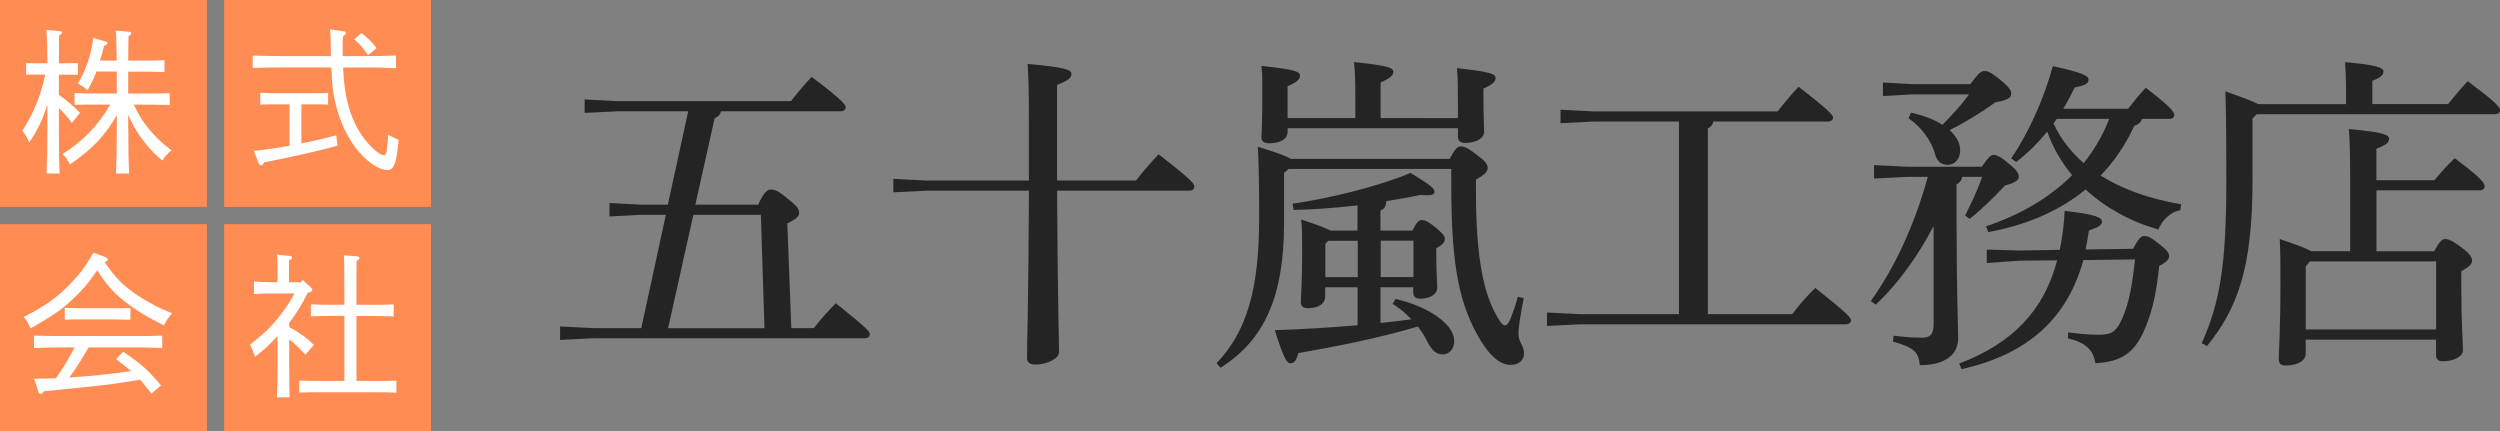
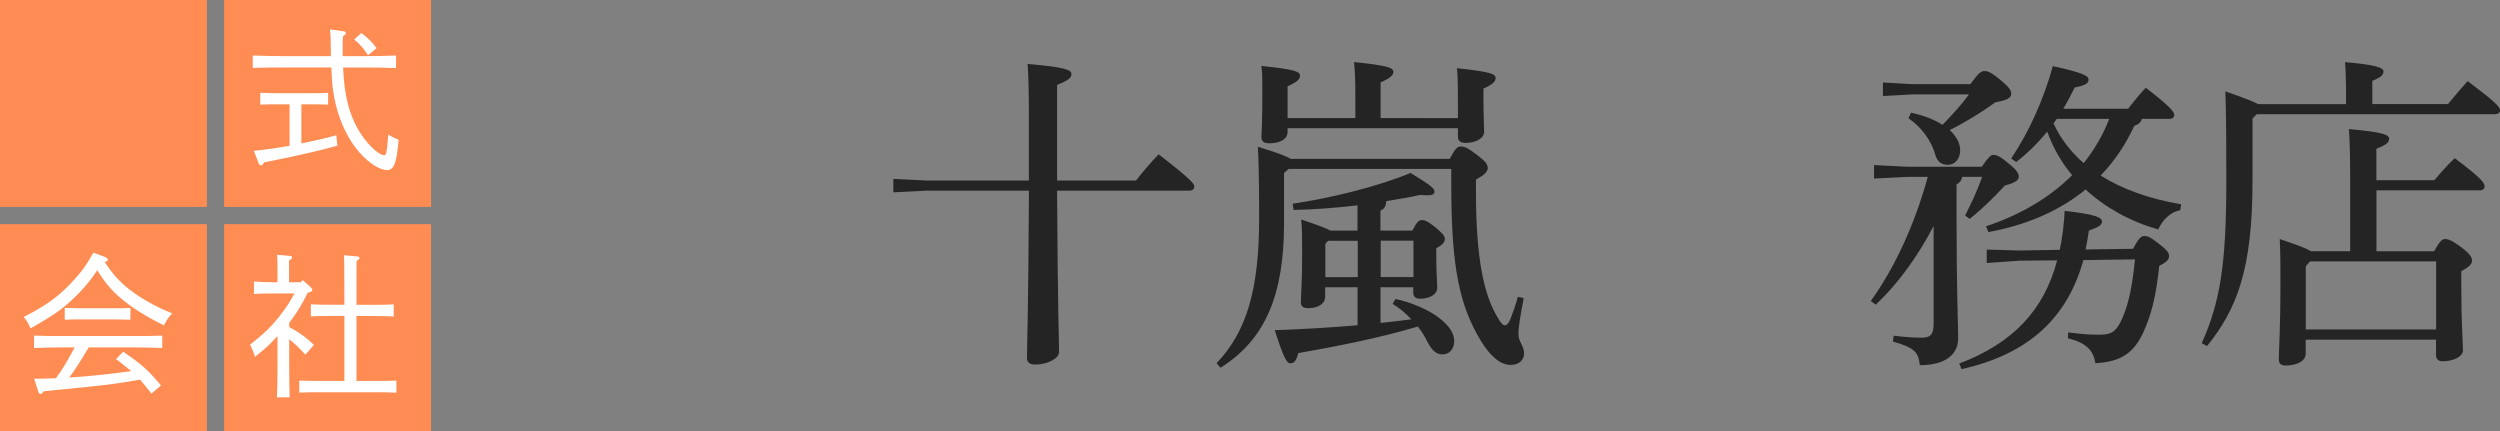
<svg xmlns="http://www.w3.org/2000/svg" version="1.1" id="レイヤー_2" x="0px" y="0px" viewBox="0 0 290 50" style="enable-background:new 0 0 290 50;" xml:space="preserve">
  <rect x="0" y="0" width="290" height="50" fill="#808080" stroke="none" />
  <style type="text/css">
	.st0{fill-rule:evenodd;clip-rule:evenodd;fill:#FF8C53;}
	.st1{fill:#FFFFFF;}
	.st2{fill:#242424;}
</style>
  <g>
    <g>
      <path class="st0" d="M0,24h24V0H0V24z M26,0v24h24V0H26z M0,50h24V26H0V50z M26,50h24V26H26V50z" />
    </g>
  </g>
  <g>
-     <path class="st1" d="M6.83,8.66V11c0.92,0.65,1.69,1.3,2.45,2.09l-0.94,1.17c-0.41-0.59-1.01-1.24-1.51-1.73v2.34   c0,2.68,0.02,3.91,0.09,5.26H5.41c0.05-1.17,0.09-2.94,0.09-5.26v-2.74c-0.59,1.85-1.12,2.9-2.11,4.39   c-0.41-0.85-0.49-0.97-0.79-1.35c1.33-2.14,2.07-3.87,2.65-6.52H4.47c-0.61,0-0.85,0-1.44,0.02V7.32c0.4,0.02,1.04,0.02,1.44,0.02   H5.5c-0.02-2.11-0.05-3.4-0.13-3.87l1.55,0.14c0.16,0,0.27,0.07,0.27,0.18c0,0.09-0.09,0.18-0.34,0.34c0,0.54,0,0.61-0.02,3.21   h0.76c0.54,0,0.81,0,1.44-0.02v1.35C8.65,8.66,8.03,8.66,7.58,8.66H6.83z M14.88,14.87c0,2.68,0.04,3.91,0.09,5.26h-1.51   c0.05-1.17,0.09-2.94,0.09-5.26v-1.53c-1.33,2.38-2.9,4.02-5.46,5.74c-0.29-0.61-0.41-0.81-0.83-1.21c2.47-1.6,4.03-3.21,5.53-5.74   h-1.98c-0.86,0-1.26,0-2.16,0.04V10.8c0.54,0.02,1.46,0.04,2.16,0.04h2.74V8.3h-2.36c-0.31,0.81-0.63,1.46-1.04,2.18   c-0.36-0.34-0.52-0.47-1.12-0.77c0.96-1.64,1.5-3.22,1.8-5.31l1.35,0.4c0.22,0.05,0.29,0.11,0.29,0.2c0,0.13-0.07,0.18-0.4,0.32   c-0.16,0.65-0.31,1.21-0.47,1.71h1.94c-0.02-1.87-0.05-3.04-0.11-3.48l1.53,0.13c0.16,0.02,0.27,0.09,0.27,0.18   c0,0.11-0.09,0.2-0.32,0.34c-0.02,0.52-0.02,0.61-0.04,2.83h2.05c0.9,0,1.42-0.02,2.16-0.05v1.37c-0.56-0.02-1.57-0.04-2.16-0.04   h-2.05v2.54h2.68c0.88,0,1.42-0.02,2.14-0.04v1.37c-0.54-0.02-1.55-0.04-2.14-0.04h-2.02c0.5,1.08,0.95,1.87,1.69,2.75   c0.85,1.04,1.51,1.67,2.67,2.54c-0.54,0.47-0.74,0.68-1.06,1.19c-0.88-0.76-1.28-1.15-1.84-1.84c-0.9-1.1-1.53-2.12-2.12-3.47   V14.87z" />
    <path class="st1" d="M39.75,6.51h2.61c1.42,0,2.32-0.02,3.58-0.07V7.9c-0.9-0.05-2.52-0.07-3.58-0.07h-2.56   c0.14,3.24,0.67,5.29,1.75,7.2c0.88,1.53,2.32,2.97,3.01,2.97c0.2,0,0.25-0.18,0.34-0.86c0.04-0.34,0.11-1.08,0.13-1.53   c0.4,0.25,0.45,0.27,1.21,0.61c-0.23,2.7-0.54,3.51-1.33,3.51c-0.83,0-2.09-0.77-3.17-2c-1.6-1.78-2.74-4.48-3.12-7.36   c-0.09-0.67-0.14-1.39-0.18-2.54h-5.54c-1.42,0-2.07,0-3.58,0.05V6.44c1.01,0.04,2.52,0.07,3.58,0.07h5.49   c-0.02-0.59-0.02-1.3-0.04-2.11c0-0.47-0.04-0.72-0.09-0.99l1.58,0.22c0.2,0.02,0.29,0.09,0.29,0.2c0,0.13-0.09,0.22-0.34,0.36   c-0.04,0.52-0.04,0.74-0.04,1.26V6.51z M34.96,12.1v4.54c1.4-0.29,2.77-0.59,4.05-0.95l0.13,1.21c-1.82,0.52-5.02,1.26-8.5,1.93   c-0.14,0.25-0.25,0.36-0.36,0.36c-0.09,0-0.22-0.11-0.27-0.23l-0.56-1.46c1.37-0.14,2.75-0.34,4.14-0.59V12.1h-1.96   c-0.61,0-0.95,0.02-1.44,0.04v-1.37c0.4,0.02,1.04,0.04,1.44,0.04h4.99c0.54,0,0.81,0,1.44-0.04v1.37   c-0.38-0.02-0.95-0.04-1.44-0.04H34.96z M41.93,3.83c0.96,0.77,1.21,1.04,1.75,1.75l-0.99,0.83c-0.56-0.85-0.88-1.21-1.6-1.84   L41.93,3.83z" />
    <path class="st1" d="M12.16,29.8c0.23,0.09,0.34,0.18,0.34,0.31s-0.04,0.18-0.36,0.29c1.19,1.78,2.23,2.83,4.03,4   c1.24,0.79,2.12,1.26,3.8,1.95c-0.47,0.5-0.63,0.76-0.95,1.4c-2.03-1.01-3.53-1.95-4.81-2.99c-1.21-0.99-1.98-1.89-2.93-3.42   c-0.88,1.35-1.8,2.41-3.06,3.57c-1.21,1.1-2.14,1.73-4.68,3.19c-0.27-0.65-0.41-0.86-0.79-1.33c2.56-1.31,3.96-2.32,5.47-3.91   c1.13-1.19,1.73-1.98,2.61-3.55L12.16,29.8z M17.56,45.66c-0.43-0.56-0.86-1.1-1.31-1.62c-2.39,0.43-3.87,0.61-6.5,0.88   c-2.61,0.27-3.51,0.34-4.66,0.47c-0.18,0.23-0.29,0.32-0.4,0.32c-0.07,0-0.2-0.11-0.23-0.23l-0.5-1.55h0.52   c0.67,0,1.33-0.04,2-0.05c0.88-1.17,1.46-2.25,2.18-3.58H7.17c-1.33,0-1.89,0.02-3.22,0.07v-1.44c0.74,0.04,2.3,0.05,3.22,0.05   h8.43c1.31,0,2.11,0,3.22-0.05v1.44c-0.85-0.04-2.27-0.07-3.22-0.07h-5.31c-0.72,1.19-1.42,2.39-2.25,3.49   c2.39-0.14,4.81-0.41,7.18-0.74c-0.58-0.49-1.17-0.94-1.76-1.4l0.83-0.85c2.18,1.49,2.81,2.05,4.39,3.91L17.56,45.66z M15.13,37.09   c-0.52-0.02-1.28-0.04-1.8-0.04H9.31c-0.7,0-1.03,0-1.8,0.04v-1.37c0.52,0.02,1.28,0.04,1.8,0.04h4.02c0.7,0,1.03,0,1.8-0.04V37.09   z" />
    <path class="st1" d="M34.89,32.75l0.22-0.27l0.94,0.85c0.11,0.09,0.18,0.22,0.18,0.29c0,0.14-0.07,0.22-0.54,0.34   c-0.59,1.24-1.3,2.41-2.14,3.49v0.49c1.26,0.68,1.95,1.19,2.86,2.07l-0.99,1.13c-0.68-0.76-1.19-1.24-1.87-1.78v3.04   c0,1.87,0.02,2.74,0.05,3.69h-1.48c0.05-0.81,0.07-2.05,0.07-3.69v-3.42c-1.06,1.15-1.19,1.26-2.61,2.41l-0.16-0.47   c-0.09-0.25-0.2-0.49-0.41-0.95c1.69-1.31,2.63-2.23,3.69-3.66c0.59-0.77,0.99-1.39,1.46-2.27h-2.47c-1.06,0-1.67,0.02-2.23,0.07   v-1.46c0.56,0.05,1.17,0.09,2.23,0.09h0.5c0-2.47,0-2.56-0.04-3.19l1.42,0.13c0.22,0.02,0.32,0.07,0.32,0.18   c0,0.11-0.11,0.22-0.36,0.36v2.52H34.89z M39.95,44.18v-7.53h-1.73c-0.86,0-1.26,0.02-2.16,0.05v-1.4   c0.54,0.04,1.46,0.05,2.16,0.05h1.73c0-4.36-0.02-5.26-0.05-5.74l1.49,0.13c0.22,0.02,0.32,0.07,0.32,0.18   c0,0.11-0.11,0.2-0.34,0.36c-0.02,0.41-0.02,0.9-0.02,5.08h2.16c0.9,0,1.42-0.02,2.16-0.05v1.4c-0.56-0.02-1.57-0.05-2.16-0.05   h-2.16v7.53h2.11c1.03,0,1.48,0,2.52-0.04v1.4c-0.72-0.04-1.82-0.05-2.52-0.05h-6.25c-1.01,0-1.46,0-2.5,0.04v-1.39   c0.65,0.02,1.73,0.04,2.5,0.04H39.95z" />
  </g>
  <g>
    <g>
      <g>
-         <path class="st2" d="M77.24,24.92h-2.89l-3.65,0.19v-1.56l3.65,0.19h3.12l2.36-10.83h-8.21l-3.8,0.19v-1.56l3.8,0.19h20.14     c0.72-0.95,1.63-2.01,2.39-2.81c3.69,2.77,3.95,3.27,3.95,3.53c0,0.27-0.23,0.46-0.61,0.46H83.62c-0.08,0.42-0.3,0.61-0.72,0.8     l-2.24,10.03h7.29c0.68-1.52,1.1-1.75,1.48-1.75c0.42,0,0.84,0.11,1.94,1.06c1.22,0.95,1.33,1.25,1.33,1.67     c0,0.38-0.42,0.76-1.37,1.18l0.46,12.16h2.62c0.8-1.06,1.67-1.98,2.54-2.89c3.84,3.08,3.95,3.31,3.95,3.61     c0,0.27-0.23,0.46-0.61,0.46H68.77l-3.8,0.19v-1.56l3.8,0.19h5.62L77.24,24.92z M88.68,38.07l-0.42-13.15h-7.83l-2.93,13.15     H88.68z" />
-       </g>
+         </g>
      <g>
        <path class="st2" d="M119.35,20.94c0-2.05,0-4.29,0-6.76c0-3.61-0.04-5.21-0.15-6.76c4.41,0.38,5.09,0.68,5.09,1.18     c0,0.42-0.34,0.72-1.67,1.25v11.09h9.16c0.76-0.99,1.71-2.09,2.62-3.04c3.88,3,4.14,3.42,4.14,3.76c0,0.27-0.23,0.46-0.61,0.46     h-15.31c0.08,14.02,0.23,17.33,0.23,18.73c0,0.76-1.41,1.44-2.77,1.44c-0.65,0-0.95-0.27-0.95-0.76c0-1.41,0.15-4.71,0.23-19.41     h-11.93l-3.8,0.19v-1.56l3.8,0.19H119.35z" />
      </g>
      <g>
        <path class="st2" d="M149.48,19.6l-0.53,0.46v5.81c0,8.4-2.2,13.53-7.37,16.79l-0.46-0.53c3.5-3.65,4.94-8.59,4.94-16.79     c0-5.09-0.08-7.07-0.15-8.32c2.17,0.68,3.27,1.06,3.8,1.41h18.46c0.61-1.18,0.91-1.44,1.25-1.44c0.46,0,0.84,0.15,1.98,1.03     c0.95,0.72,1.18,1.06,1.18,1.48s-0.46,0.84-1.37,1.33v1.37c0,8.06,0.99,12.12,2.54,14.67c0.38,0.68,0.61,0.87,0.84,0.87     c0.23,0,0.38-0.27,0.57-0.61c0.34-0.87,0.68-1.82,0.91-2.7l0.68,0.15c-0.38,2.01-0.61,3.34-0.61,4.18c0,0.91,0.65,1.33,0.65,2.24     c0,0.76-0.57,1.33-1.56,1.33c-1.1,0-2.28-0.87-3.46-2.81c-2.43-4.03-3.42-8.4-3.42-17.93V19.6H149.48z M169.12,13.68V12.2     c0-1.9,0-3.15-0.11-4.29c3.95,0.42,4.48,0.68,4.48,1.14c0,0.38-0.27,0.72-1.41,1.22v1.18c0,2.01,0.08,3.31,0.08,3.84     c0,0.72-0.91,1.29-2.17,1.29c-0.61,0-0.87-0.27-0.87-0.72v-0.99h-19.76v0.42c0,0.8-0.76,1.33-2.13,1.33     c-0.61,0-0.91-0.23-0.91-0.72c0.04-0.57,0.11-2.01,0.11-5.59c0-1.29,0-1.82-0.11-2.66c4.07,0.42,4.48,0.68,4.48,1.14     c0,0.38-0.3,0.72-1.44,1.22v3.69h7.86v-2.66c0-1.79-0.04-2.62-0.15-3.84c4.07,0.42,4.56,0.68,4.56,1.14     c0,0.38-0.34,0.72-1.48,1.22v4.14H169.12z M163.84,26.75c0.49-0.99,0.76-1.22,1.06-1.22c0.42,0,0.68,0.11,1.56,0.8     c0.91,0.76,1.14,1.06,1.14,1.37c0,0.38-0.19,0.65-0.99,1.1v1.06c0,1.75,0.11,2.96,0.11,3.5c0,0.8-0.87,1.29-1.98,1.29     c-0.57,0-0.8-0.27-0.8-0.72v-0.61h-3.8v4.14c1.18-0.11,2.39-0.27,3.57-0.42c-0.65-0.72-1.41-1.33-2.17-1.79l0.34-0.57     c1.94,0.42,4.03,1.33,5.21,2.32c0.95,0.76,1.6,1.63,1.6,2.55c0,0.95-0.57,1.56-1.37,1.56c-0.72,0-1.22-0.46-1.75-1.48     c-0.27-0.57-0.65-1.18-1.1-1.75c-4.79,1.41-9.57,2.32-13.87,3.08c-0.23,0.91-0.49,1.18-0.91,1.18s-0.76-0.53-1.82-3.84     c3.19-0.11,6.46-0.3,9.61-0.57v-4.41h-3.76v1.1c0,0.8-0.8,1.33-1.98,1.33c-0.57,0-0.84-0.23-0.84-0.68     c0-0.72,0.15-2.36,0.15-5.51c0-2.32,0-2.96-0.11-4.1c2.01,0.68,2.96,1.03,3.38,1.29h3.15v-2.93c-2.55,0.3-5.09,0.49-7.41,0.53     l-0.11-0.72c4.41-0.65,9.84-1.98,13.68-3.57c2.43,1.48,2.77,1.82,2.77,2.17c0,0.3-0.23,0.42-0.8,0.42c-0.23,0-0.49,0-0.84-0.04     c-1.22,0.27-2.55,0.49-3.95,0.72c-0.04,0.68-0.27,0.91-0.68,1.1v2.32H163.84z M157.5,27.93h-3.42l-0.34,0.34v3.88h3.76V27.93z      M163.96,32.14v-4.22h-3.8v4.22H163.96z" />
      </g>
      <g>
-         <path class="st2" d="M194.77,14.1h-9.95l-3.8,0.19v-1.56l3.8,0.19h21.39c0.68-0.87,1.67-2.09,2.43-2.85     c3.69,2.85,3.99,3.31,3.99,3.57c0,0.27-0.23,0.46-0.61,0.46h-13.26c-0.11,0.42-0.34,0.65-0.65,0.8v21.54h9.8     c0.76-1.03,1.71-2.13,2.66-3.04c3.88,3.08,4.14,3.46,4.14,3.76c0,0.27-0.23,0.46-0.61,0.46h-30.85l-3.8,0.19v-1.56l3.8,0.19     h11.51V14.1z" />
-       </g>
+         </g>
      <g>
        <path class="st2" d="M224.3,26.22c-1.75,3.34-3.99,6.57-6.72,9.12l-0.57-0.42c2.7-3.76,5.05-8.7,6.61-14.4h-2.43l-3.8,0.19v-1.56     l3.8,0.19h8.7c0.76-1.1,1.03-1.37,1.33-1.37c0.42,0,0.84,0.19,1.82,1.03c0.91,0.72,1.14,1.14,1.14,1.48     c0,0.42-0.38,0.72-1.6,1.03c-1.33,1.44-2.66,2.74-4.1,3.88L227.95,25c0.68-1.33,1.41-2.85,1.98-4.48h-2.32     c-0.08,0.46-0.3,0.68-0.65,0.87v4.22c0,7.94,0.19,12.35,0.19,13.6c0,1.98-1.56,3.15-4.45,3.15c-0.15-1.44-0.53-2.01-3.12-2.74     l0.08-0.68c1.29,0.15,2.2,0.23,3.23,0.23c0.95,0,1.41-0.27,1.41-1.6V26.22z M228.56,9.76c0.95-1.29,1.25-1.52,1.63-1.52     c0.34,0,0.65,0.04,1.86,1.03c1.1,0.91,1.25,1.25,1.25,1.6c0,0.49-0.46,0.76-1.82,0.99c-1.63,1.18-3.61,2.39-5.32,3.23     c0.84,0.76,1.22,1.6,1.22,2.32c0,1.03-0.61,1.71-1.44,1.71c-0.72,0-1.22-0.38-1.44-1.14c-0.42-1.63-1.67-3.31-3.12-4.26l0.3-0.65     c1.56,0.34,2.77,0.84,3.65,1.41c1.1-1.14,2.17-2.28,3.08-3.53h-6.57l-3.42,0.19V9.57l3.42,0.19H228.56z M241.67,30.17     c-1.82,6.61-6.27,10.9-14.13,12.65l-0.27-0.65c6.23-2.36,9.84-6.19,11.36-11.97l-4.37,0.04l-3.8,0.27v-1.56l3.8,0.11l4.67-0.08     c0.3-1.41,0.49-2.89,0.57-4.52c3.76,0.42,4.33,0.8,4.33,1.25c0,0.38-0.38,0.65-1.52,1.03c-0.11,0.76-0.23,1.48-0.38,2.2     l5.51-0.08c0.65-1.25,0.95-1.48,1.29-1.48c0.38,0,0.65,0.08,1.63,0.84c1.06,0.8,1.25,1.14,1.25,1.48c0,0.38-0.23,0.68-1.14,1.14     c-0.38,3.69-0.95,5.77-1.9,7.83c-1.03,2.13-2.39,3.31-5.51,3.46c-0.23-1.48-1.03-2.36-3.19-2.89l0.04-0.68     c1.22,0.15,2.28,0.27,3.57,0.27c1.33,0,1.86-0.27,2.47-1.41c0.8-1.6,1.33-3.53,1.71-7.33L241.67,30.17z M230.38,26.25     c3.88-1.29,7.33-3.27,9.99-5.93c-1.25-1.48-2.24-3.23-2.89-5.05c-1.06,1.29-2.28,2.51-3.61,3.53l-0.57-0.42     c1.98-2.93,3.72-6.69,4.83-10.71c3.61,0.8,4.14,1.14,4.14,1.56c0,0.46-0.38,0.68-1.6,0.91c-0.42,0.84-0.84,1.67-1.33,2.47h7.52     c0.68-0.87,1.33-1.67,2.05-2.43c2.92,2.24,3.3,2.81,3.3,3.15c0,0.27-0.19,0.46-0.57,0.46h-3.19c-0.08,0.34-0.3,0.61-0.87,0.8     c-1.03,2.24-2.36,4.18-3.91,5.77c2.47,1.56,5.59,2.7,9.35,3.34l-0.11,0.68c-1.1,0.19-2.09,1.14-2.55,2.24     c-3.31-0.95-6.16-2.55-8.43-4.64c-3.15,2.58-7.07,4.18-11.28,4.94L230.38,26.25z M238.59,13.79c-0.11,0.19-0.27,0.34-0.38,0.53     c0.8,1.75,2.01,3.31,3.5,4.6c1.25-1.56,2.24-3.27,2.96-5.13H238.59z" />
      </g>
      <g>
        <path class="st2" d="M272.14,12.08v-1.6c0-1.37-0.04-2.24-0.11-3.27c3.57,0.3,4.45,0.65,4.45,1.06c0,0.38-0.19,0.68-1.29,1.1v2.7     h8.78c0.76-0.91,1.41-1.71,2.28-2.66c3.15,2.36,3.76,3,3.76,3.38c0,0.27-0.23,0.46-0.61,0.46h-27.62l-0.49,0.49v7.22     c0,10.26-1.79,14.86-5.28,19.19l-0.61-0.34c2.09-4.67,2.85-9,2.85-18.69c0-6.5-0.04-8.66-0.11-10.52     c2.17,0.76,3.27,1.18,3.8,1.48H272.14z M282.36,29.14c0.65-1.18,0.95-1.41,1.25-1.41c0.38,0,0.76,0.11,1.9,0.95     c1.06,0.8,1.25,1.22,1.25,1.56c0,0.42-0.42,0.76-1.25,1.22v1.52c0,4.75,0.19,6.65,0.19,7.64c0,0.8-1.18,1.29-2.36,1.29     c-0.49,0-0.76-0.27-0.76-0.72V39.4h-15.12v1.63c0,0.84-0.99,1.37-2.36,1.37c-0.49,0-0.76-0.23-0.76-0.72     c0-0.99,0.19-3.34,0.19-8.78c0-1.94,0-3.65-0.08-5.17c2.13,0.72,3.15,1.1,3.61,1.41h4.56v-7.9c0-3.08-0.04-4.83-0.15-6.27     c4.14,0.38,4.67,0.68,4.67,1.14c0,0.34-0.23,0.68-1.48,1.14v3.65h6.73c0.76-0.91,1.52-1.75,2.36-2.55     c3.19,2.39,3.46,2.89,3.46,3.27c0,0.27-0.19,0.46-0.57,0.46h-11.97v7.07H282.36z M282.59,30.32h-14.63l-0.49,0.57v7.33h15.12     V30.32z" />
      </g>
    </g>
  </g>
</svg>